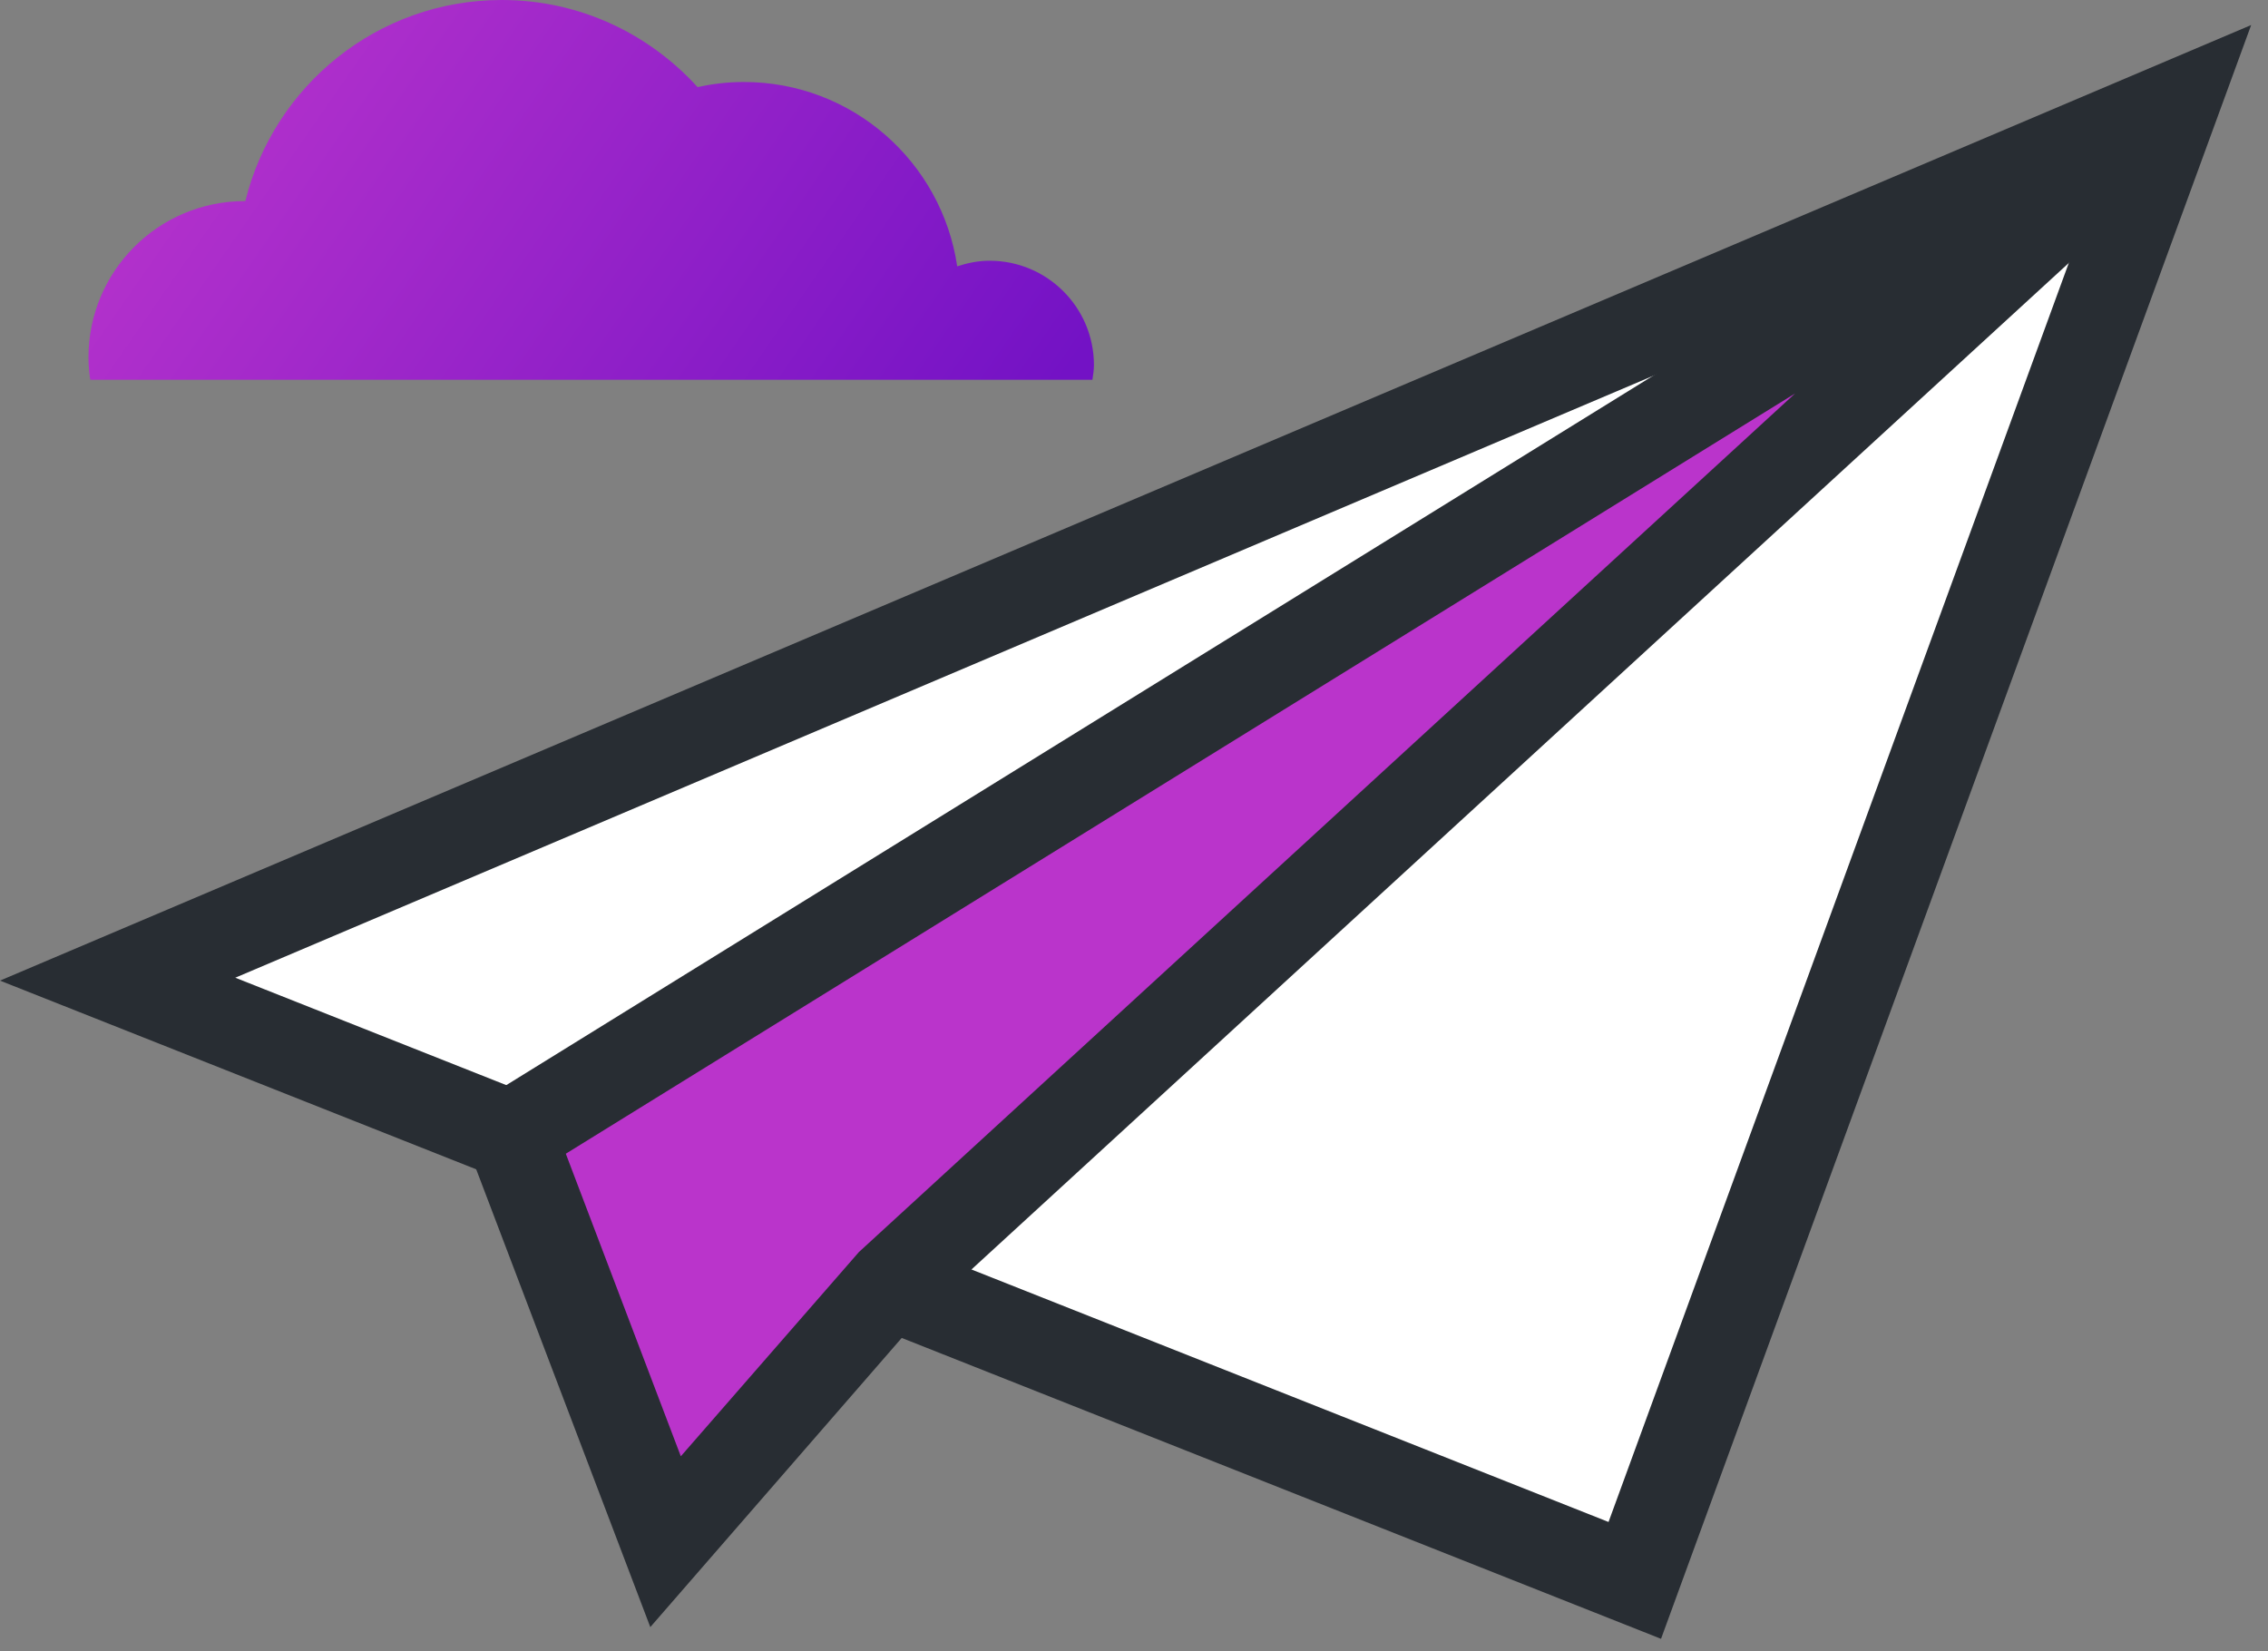
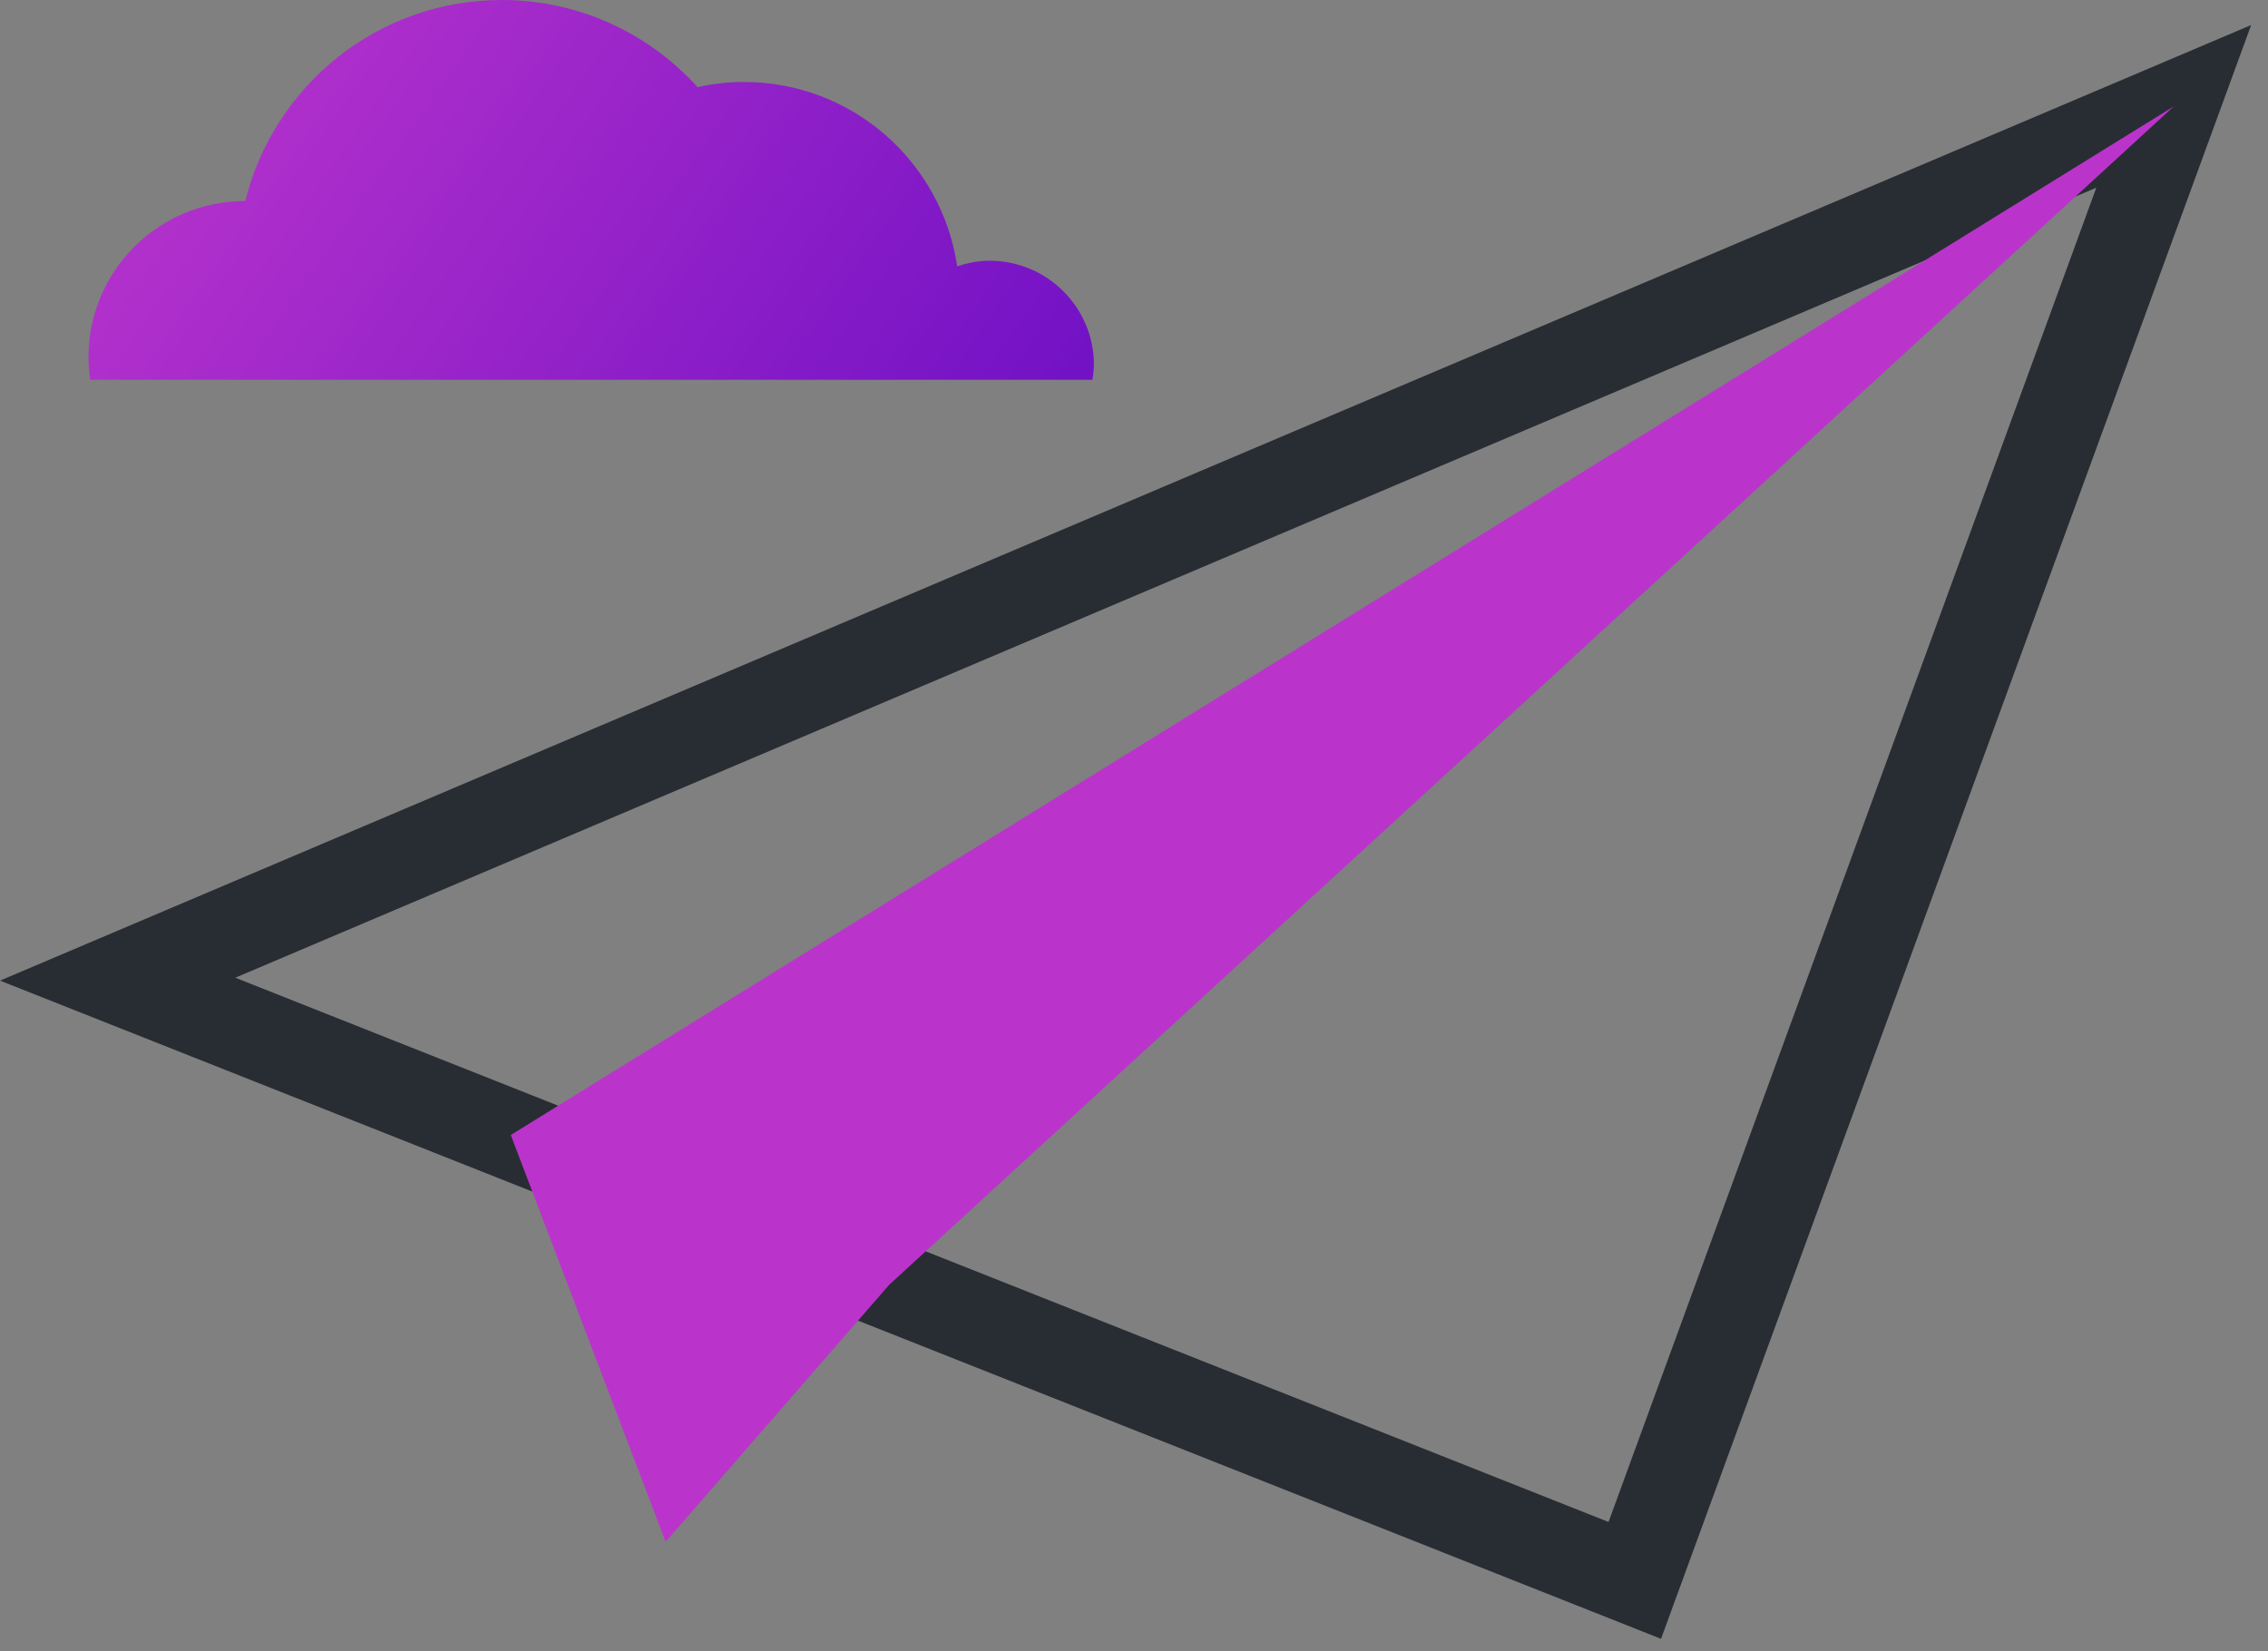
<svg xmlns="http://www.w3.org/2000/svg" width="103" height="75" viewBox="0 0 103 75" fill="none">
  <rect x="0" y="0" width="103" height="75" fill="#808080" stroke="none" />
-   <path d="M5.348 44.476L74.248 71.782L98.724 4.83L5.348 44.476Z" fill="white" />
  <path d="M75.435 74.431L0 44.537L102.235 1.137L75.435 74.431ZM10.685 44.405L73.051 69.124L95.203 8.524L10.685 44.405Z" fill="#282D33" />
  <path d="M23.197 51.549L30.229 70.027L40.376 58.358L98.723 4.83L23.197 51.549Z" fill="#BA34CB" />
-   <path d="M29.539 73.913L20.71 50.696L97.658 3.095L100.093 6.312L41.827 59.758L29.529 73.903L29.539 73.913ZM25.693 52.391L30.919 66.141L39.006 56.866L81.523 17.87L25.693 52.401V52.391Z" fill="#282D33" />
  <path d="M49.61 17.261C49.641 17.037 49.681 16.814 49.681 16.581C49.681 13.963 47.56 11.842 44.943 11.842C44.425 11.842 43.938 11.943 43.471 12.096C42.771 7.357 38.712 3.724 33.78 3.724C33.06 3.724 32.36 3.805 31.68 3.957C29.478 1.532 26.322 0 22.791 0C17.149 0 12.43 3.897 11.142 9.133C11.142 9.133 11.132 9.133 11.121 9.133C7.194 9.133 4.018 12.309 4.018 16.236C4.018 16.581 4.049 16.916 4.099 17.25H49.61V17.261Z" fill="url(#paint0_linear_1_2968)" />
  <defs>
    <linearGradient id="paint0_linear_1_2968" x1="2.116" y1="-1.8679e-07" x2="41.404" y2="27.239" gradientUnits="userSpaceOnUse">
      <stop stop-color="#C138CD" />
      <stop offset="1" stop-color="#7312C5" />
    </linearGradient>
  </defs>
</svg>